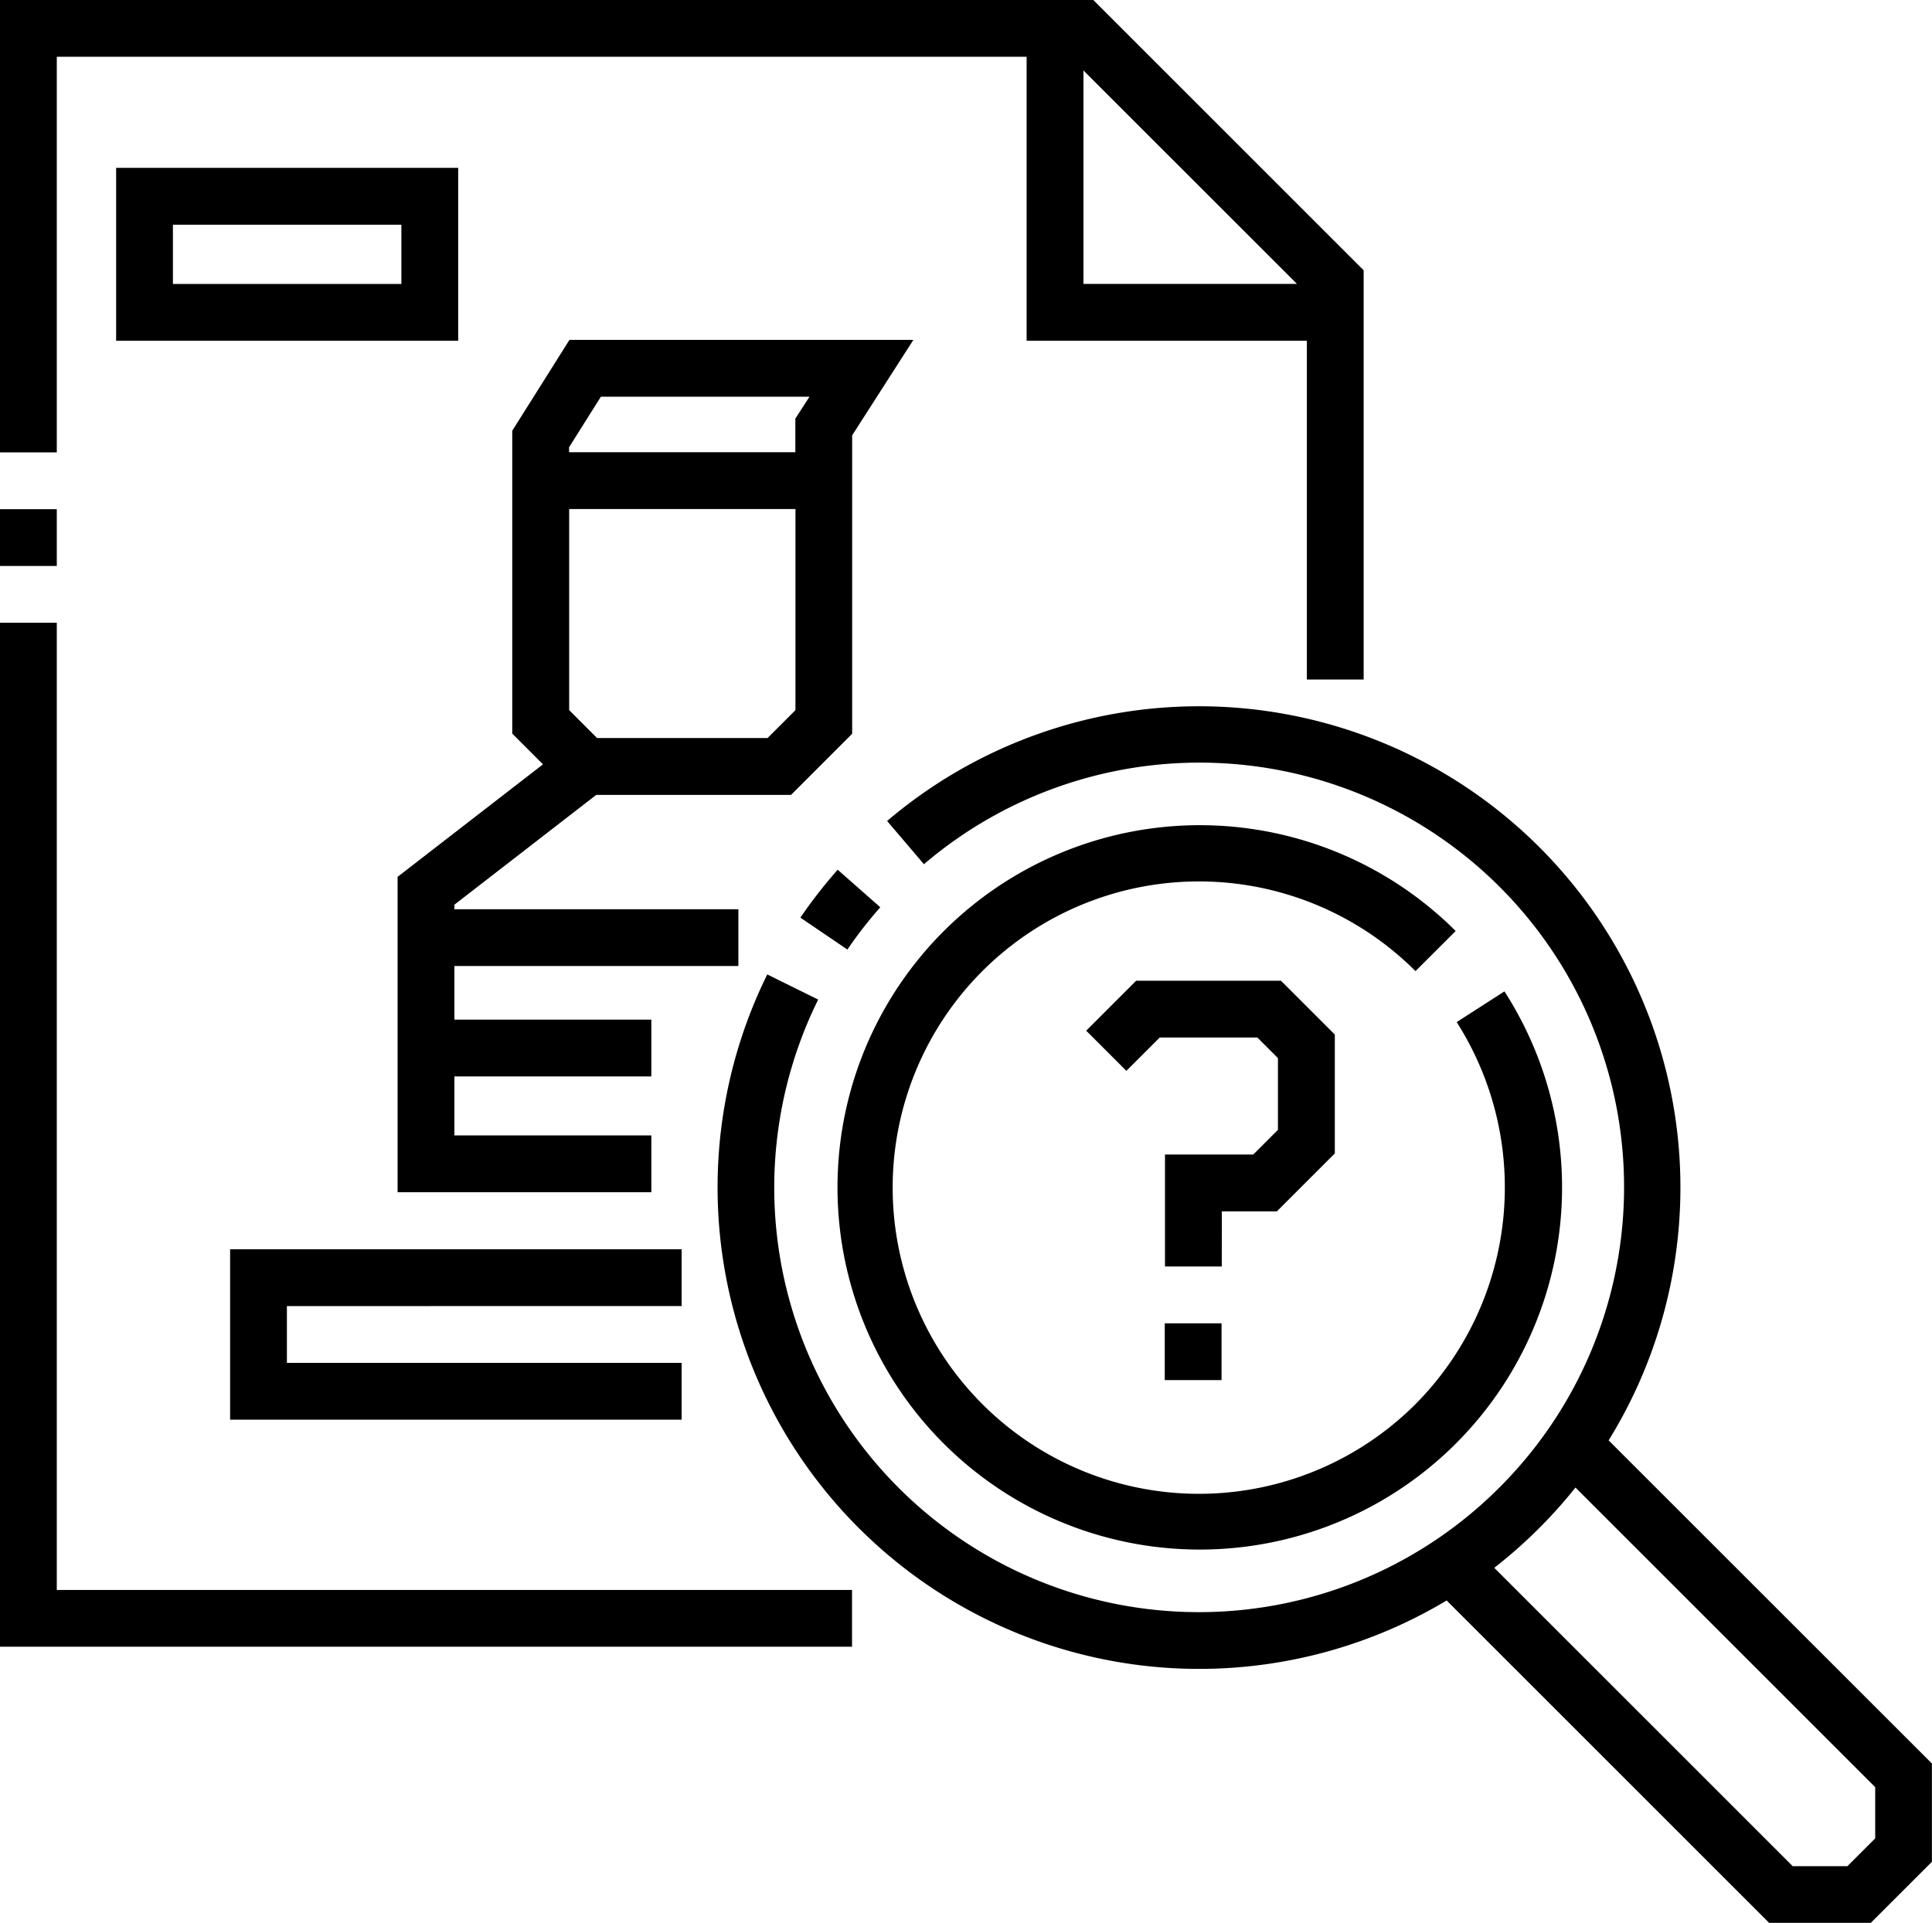
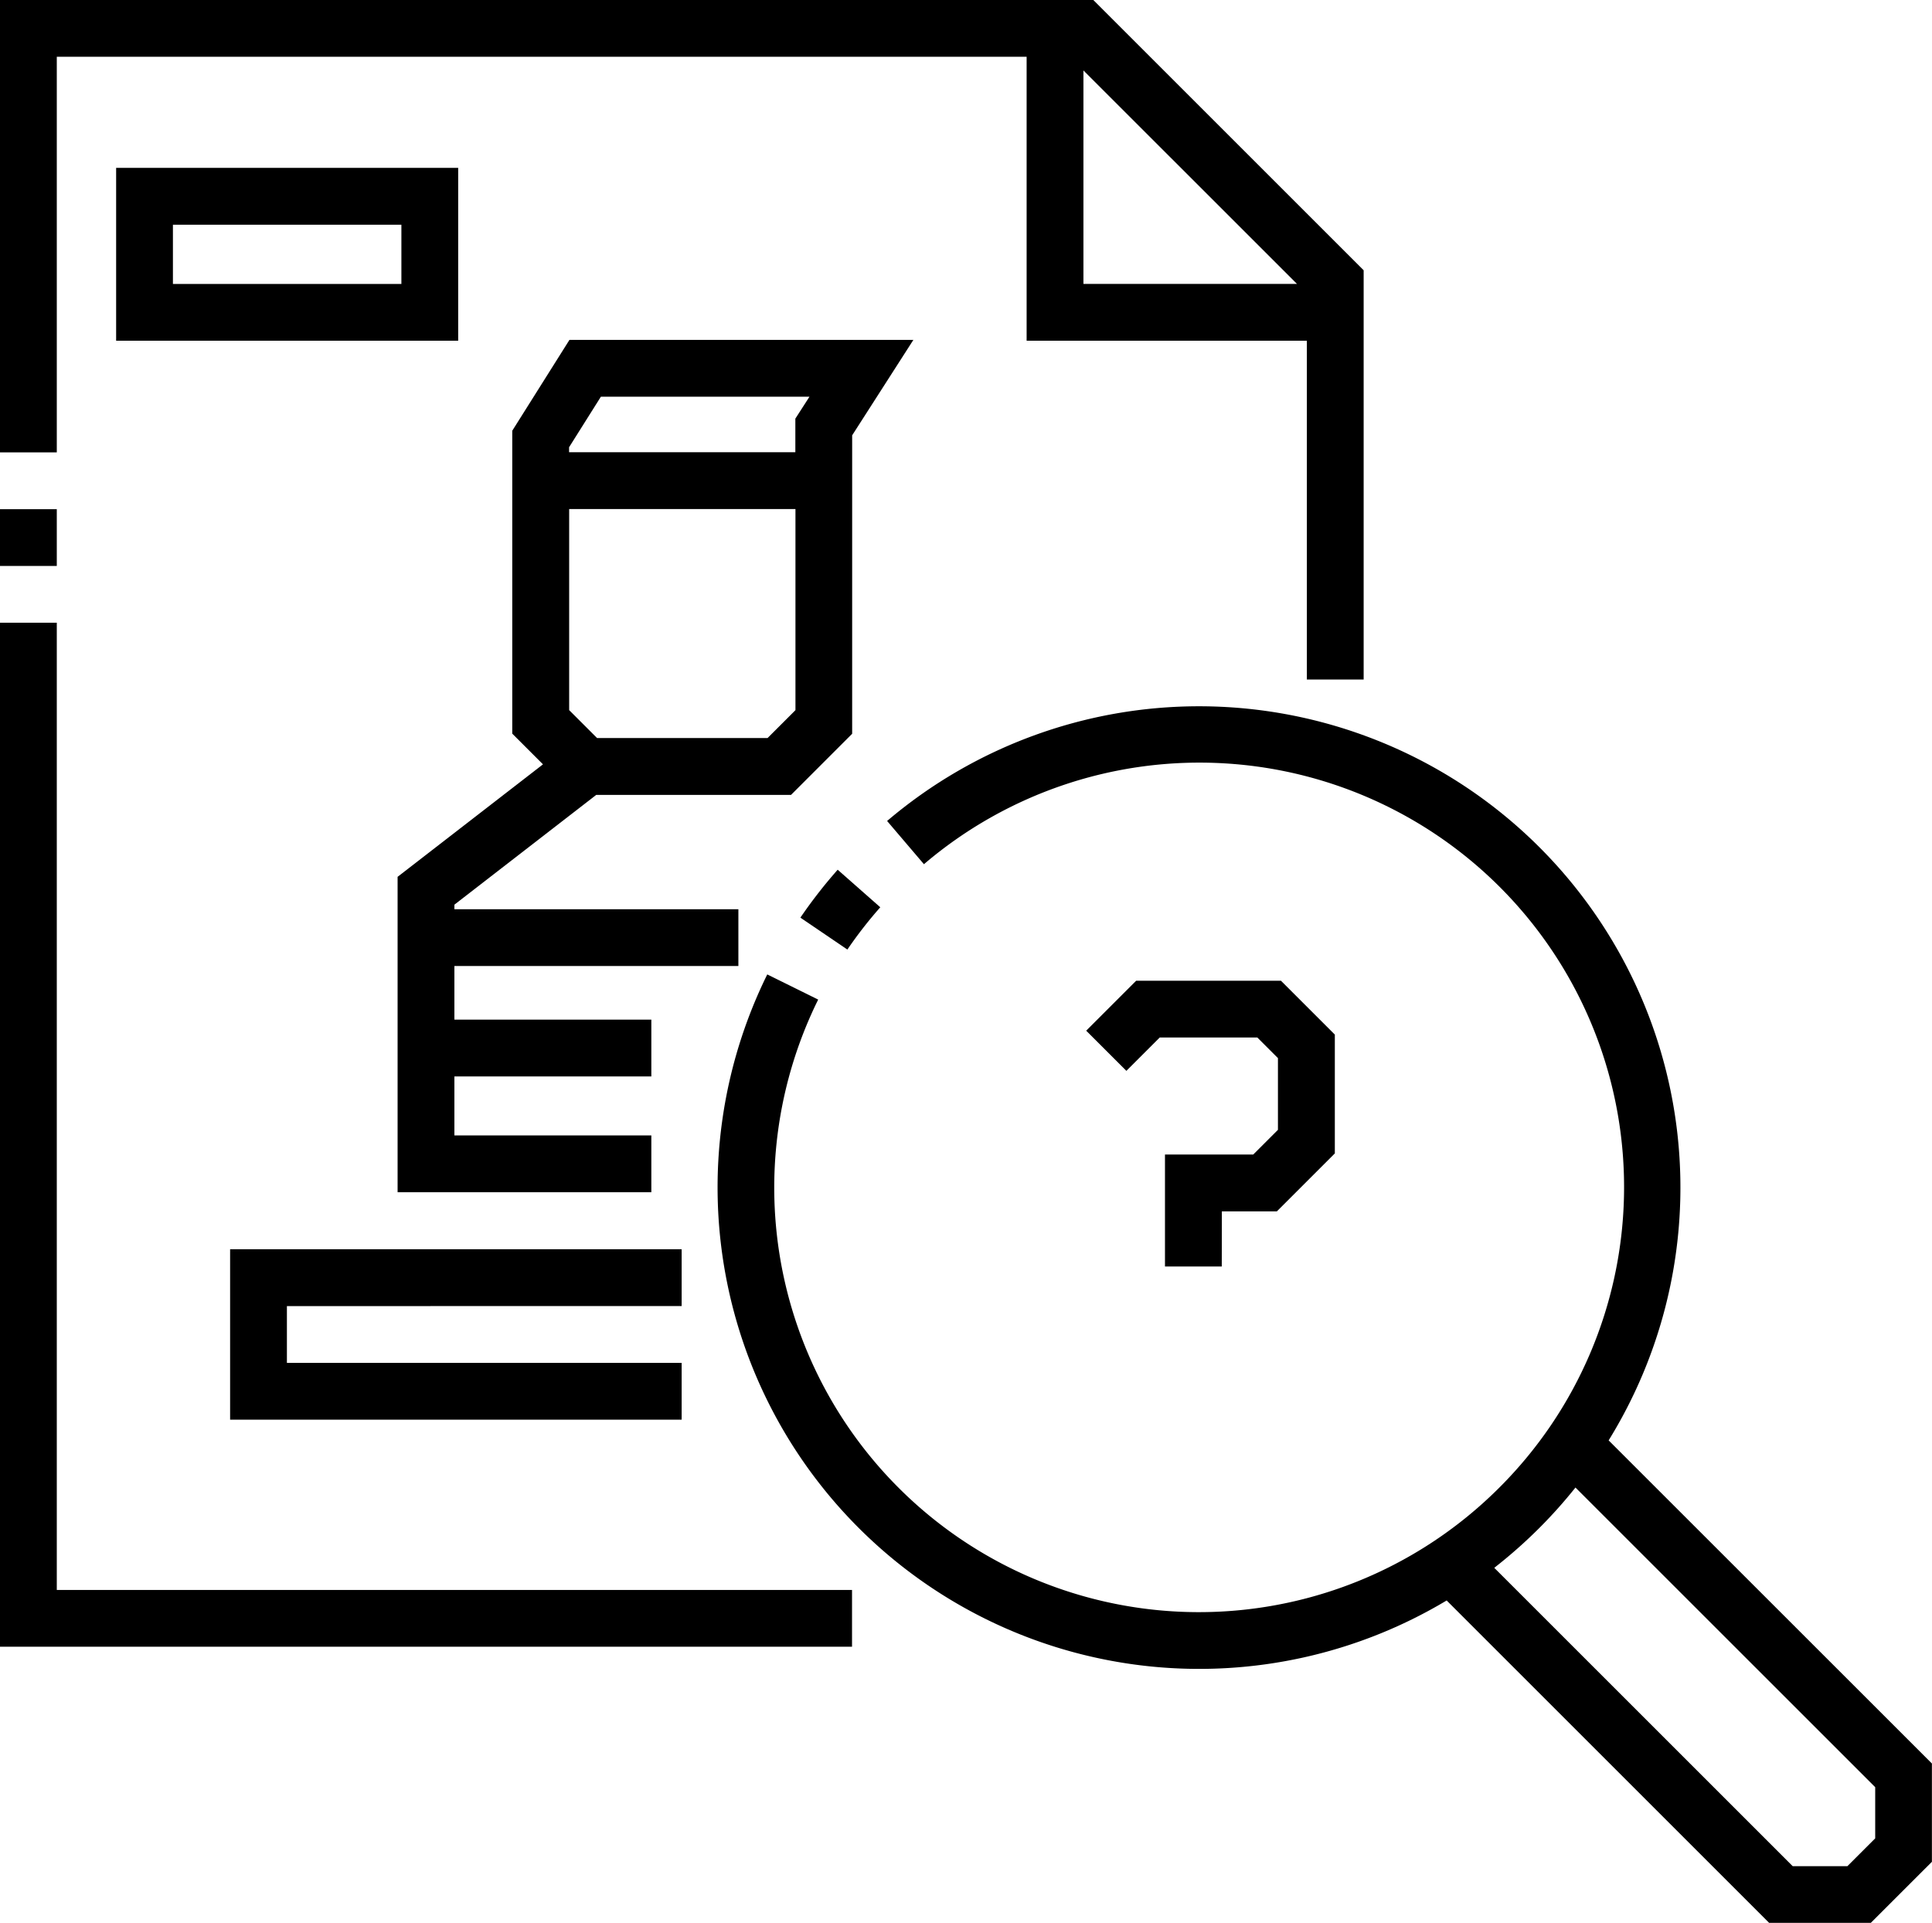
<svg xmlns="http://www.w3.org/2000/svg" width="88.073" height="87.683" viewBox="0 0 88.073 87.683">
  <g id="Group_1163" data-name="Group 1163" transform="translate(-1068.375 -3946)">
    <path id="Path_5239" data-name="Path 5239" d="M2.589,3.718H46.8V16.665H59.575V32.114h2.589V13.453L49.84,1.129H0V21.757H2.589ZM59.125,14.075H49.39V4.341Z" transform="translate(1068.375 3944.871)" />
    <path id="Path_5240" data-name="Path 5240" d="M0,135.63H2.589v2.589H0Z" transform="translate(1068.375 3833.588)" />
    <path id="Path_5241" data-name="Path 5241" d="M2.589,165.629H0v46.693H38.841v-2.589H2.589Z" transform="translate(1068.375 3808.766)" />
    <path id="Path_5242" data-name="Path 5242" d="M112.837,90.9l-2.61,4.147v13.812l1.4,1.4L105,115.388v14.381h11.567V127.18h-8.978v-2.69h8.978V121.9h-8.978v-2.445h12.946v-2.589H107.589v-.208l6.464-5.005h8.881l2.788-2.789V95.256l2.791-4.352H112.837Zm10.3,16.887-1.272,1.272h-7.772l-1.272-1.272V98.617h10.316ZM112.817,96.028V95.8l1.45-2.305h9.509l-.644,1v1.531H112.817Z" transform="translate(981.5 3870.594)" />
    <path id="Path_5243" data-name="Path 5243" d="M46.261,45.462H30.668v7.883H46.261Zm-2.589,5.294H33.257v-2.7H43.672Z" transform="translate(1043.001 3908.191)" />
    <path id="Path_5244" data-name="Path 5244" d="M81.349,333.719V331.13H60.765V338.9H81.349v-2.589H63.354v-2.589Z" transform="translate(1018.1 3671.834)" />
    <path id="Path_5245" data-name="Path 5245" d="M211.372,233.056l2.142,1.455a19.464,19.464,0,0,1,1.5-1.928l-1.942-1.712A22.016,22.016,0,0,0,211.372,233.056Z" transform="translate(893.49 3754.787)" />
-     <path id="Path_5246" data-name="Path 5246" d="M249.033,223.854a16.515,16.515,0,1,0,2.223,2.754l-2.177,1.4a14.032,14.032,0,0,1-1.877,17.42,13.962,13.962,0,1,1,0-19.745Z" transform="translate(885.701 3764.598)" />
    <path id="Path_5247" data-name="Path 5247" d="M293.054,270.718h2.507l2.643-2.643v-5.417l-2.456-2.456h-6.6l-2.278,2.278,1.831,1.831,1.52-1.52h4.451l.939.939V267l-1.126,1.126h-4.024v5.107h2.589Z" transform="translate(831.021 3730.518)" />
-     <path id="Path_5248" data-name="Path 5248" d="M307.594,350.7h2.589v2.589h-2.589Z" transform="translate(813.878 3655.641)" />
    <path id="Path_5249" data-name="Path 5249" d="M230.092,221.2A21.945,21.945,0,0,0,197.2,192.956l1.679,1.971A19.354,19.354,0,0,1,225.1,223.362,19.357,19.357,0,0,1,194.058,201.1l-2.321-1.147A21.955,21.955,0,0,0,222.708,228.5l14.7,14.7h4.636l2.785-2.784v-4.482Zm12.151,18.149-1.268,1.268h-2.491l-13.606-13.606a22.3,22.3,0,0,0,2.054-1.816,22.038,22.038,0,0,0,1.648-1.845l13.664,13.663v2.337Z" transform="translate(911.615 3790.479)" />
  </g>
</svg>